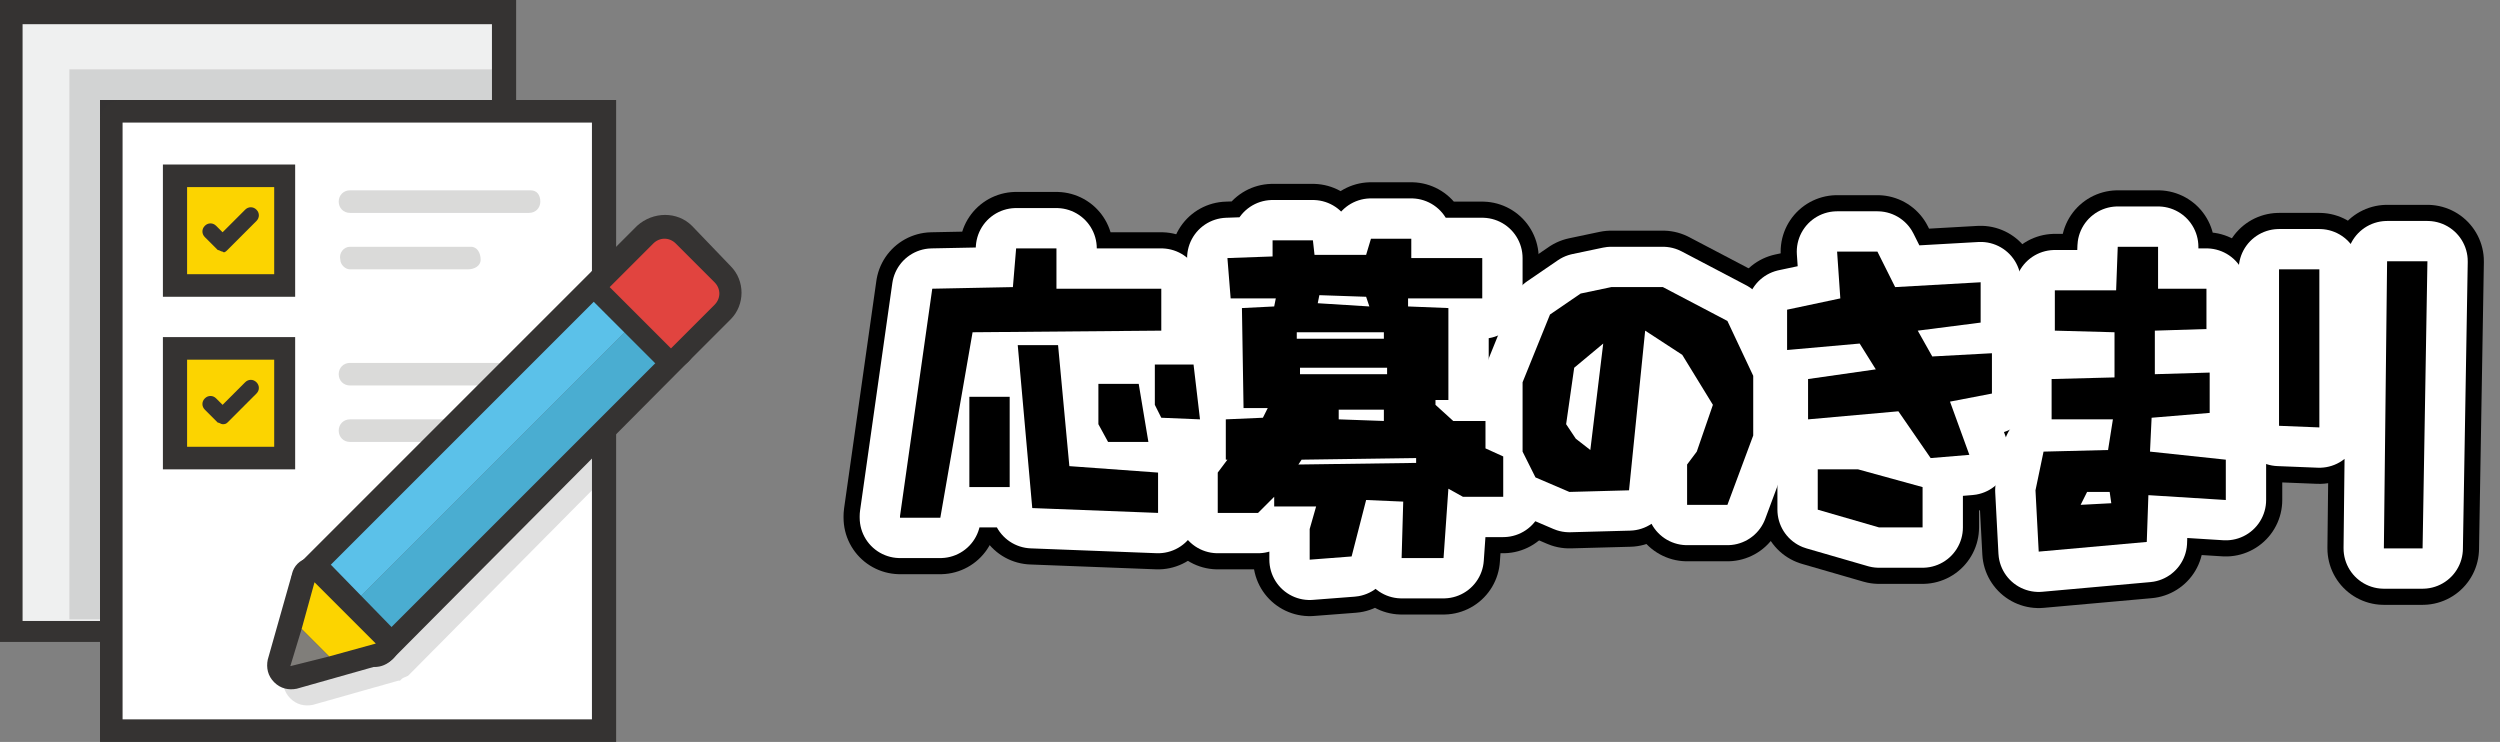
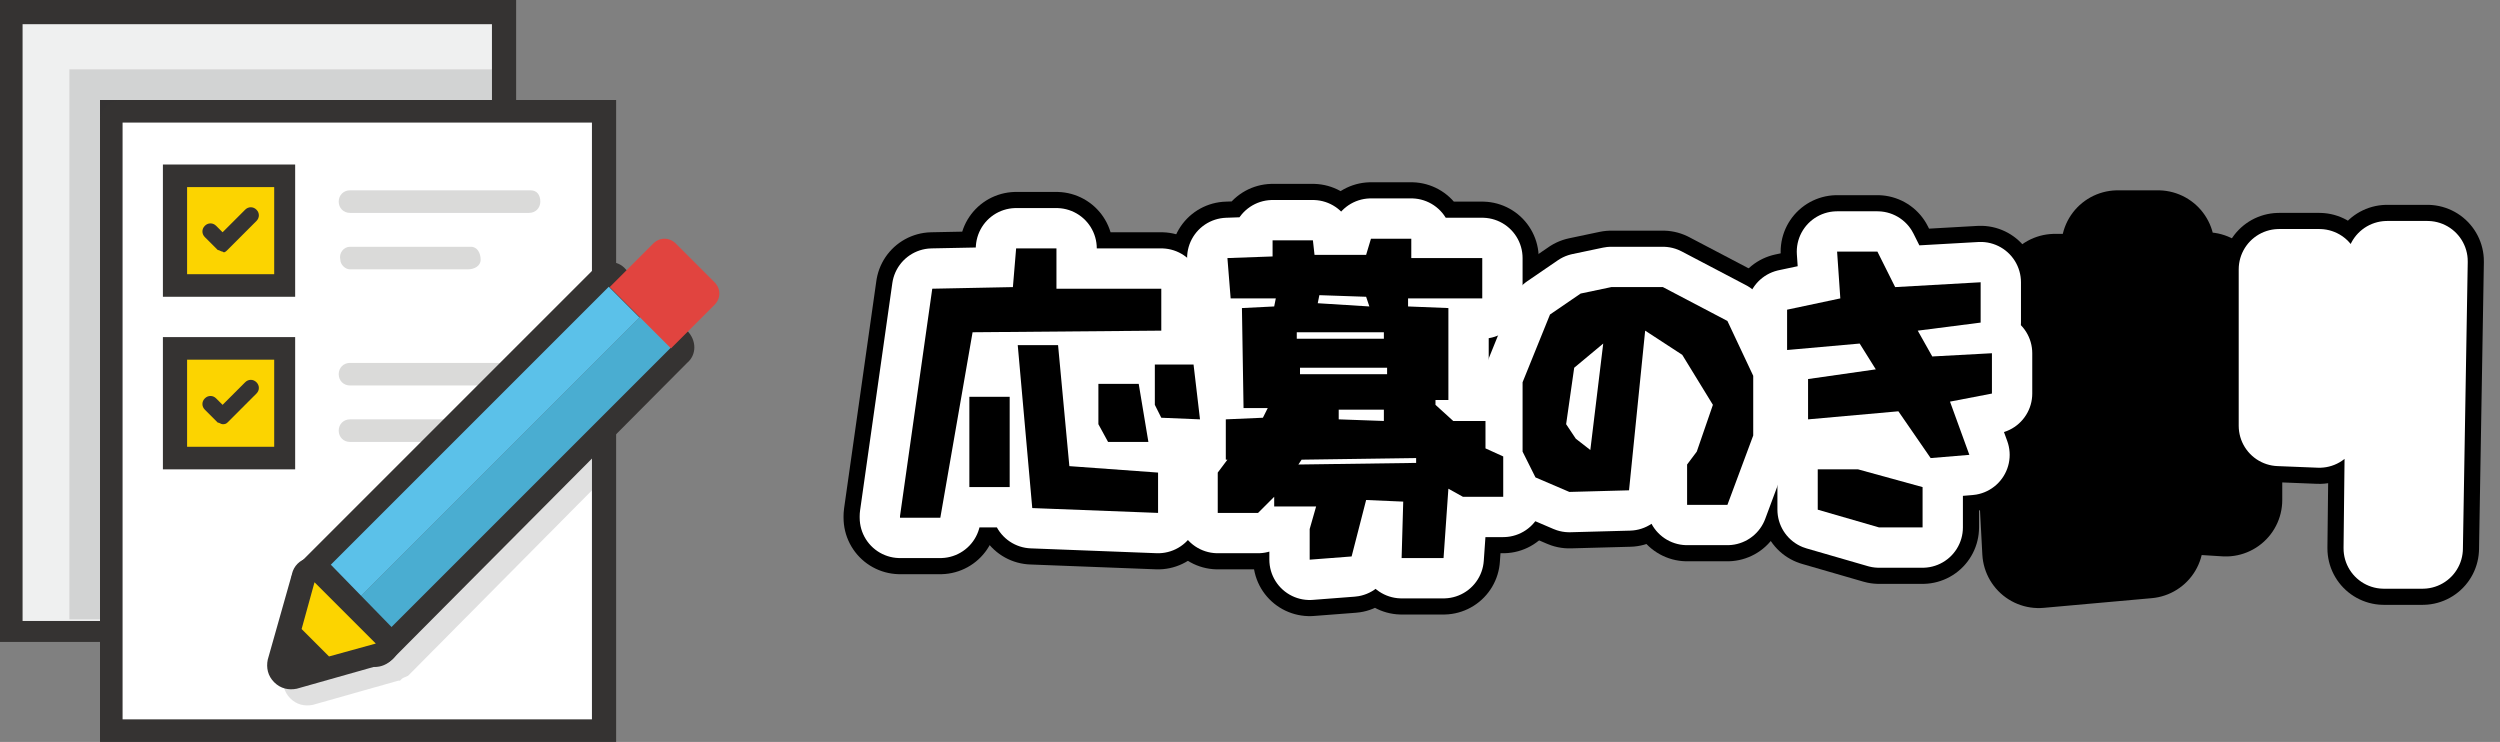
<svg xmlns="http://www.w3.org/2000/svg" version="1.1" id="bt_entry" viewBox="0 0 155 46" preserveAspectRatio="none">
  <rect x="0" y="0" width="155" height="46" fill="#808080" stroke="none" />
  <style type="text/css">
  .st0{fill:#353332;}
  .st1{fill:#EFF0F0;}
  .st2{opacity:0.15;fill:#353332;enable-background:new;}
  .st3{fill:#FFFFFF;}
  .st4{fill:#FCD400;}
  .st5{fill:#DADAD9;}
  .st6{fill:#4AADD1;}
  .st7{fill:#5BC1E9;}
  .st8{fill:#E1443F;}
  .st9{fill:#807E7A;}
  .st10{fill:none;stroke:#000000;stroke-width:7;stroke-linecap:round;stroke-linejoin:round;}
  .st11{fill:none;stroke:#FFFFFF;stroke-width:5;stroke-linecap:round;stroke-linejoin:round;}
</style>
  <g id="icon">
    <rect y="0" class="st0" width="32" height="39.8" />
    <rect x="1.4" y="1.5" class="st1" width="29.1" height="37" />
    <rect x="6.2" y="6.2" class="st0" width="32" height="39.8" />
    <path class="st2" d="M6.2,7.6c0-0.8,0.6-1.4,1.4-1.4h22.9V4.3H4.3v34.1h1.9V7.6z" />
    <rect x="7.6" y="7.6" class="st3" width="29.1" height="37" />
    <rect x="10.1" y="10.2" class="st0" width="8.2" height="8.2" />
    <rect x="10.1" y="20.9" class="st0" width="8.2" height="8.2" />
    <rect x="11.6" y="11.6" class="st4" width="5.4" height="5.4" />
    <rect x="11.6" y="22.3" class="st4" width="5.4" height="5.4" />
    <path class="st0" d="M13.8,15.6L13.8,15.6c-0.1,0-0.2-0.1-0.3-0.1l-0.8-0.8c-0.2-0.2-0.2-0.5,0-0.7c0,0,0,0,0,0     c0.2-0.2,0.5-0.2,0.7,0l0.4,0.4l1.4-1.4c0.2-0.2,0.5-0.2,0.7,0s0.2,0.5,0,0.7l-1.8,1.8C14,15.6,13.9,15.7,13.8,15.6z" />
    <path class="st0" d="M13.8,26.3L13.8,26.3c-0.1,0-0.2-0.1-0.3-0.1l-0.8-0.8c-0.2-0.2-0.2-0.5,0-0.7c0,0,0,0,0,0     c0.2-0.2,0.5-0.2,0.7,0l0.4,0.4l1.4-1.4c0.2-0.2,0.5-0.2,0.7,0c0,0,0,0,0,0c0.2,0.2,0.2,0.5,0,0.7l-1.8,1.8     C14,26.3,13.9,26.3,13.8,26.3z" />
    <path class="st5" d="M32.9,11.8H21.7c-0.4,0-0.7,0.3-0.7,0.7s0.3,0.7,0.7,0.7h11.1c0.4,0,0.7-0.3,0.7-0.7S33.3,11.8,32.9,11.8z" />
    <path class="st5" d="M29,15.3h-7.3c-0.4,0-0.7,0.4-0.6,0.8c0,0.3,0.3,0.6,0.6,0.6H29c0.4,0,0.8-0.2,0.8-0.6c0-0.4-0.2-0.8-0.6-0.8     C29.1,15.3,29.1,15.3,29,15.3z" />
    <path class="st5" d="M32.9,22.5H21.7c-0.4,0-0.7,0.3-0.7,0.7c0,0.4,0.3,0.7,0.7,0.7h11.1c0.4,0,0.7-0.3,0.7-0.7     C33.6,22.8,33.3,22.5,32.9,22.5z" />
    <path class="st5" d="M29,26h-7.3c-0.4,0-0.7,0.3-0.7,0.7c0,0.4,0.3,0.7,0.7,0.7l0,0H29c0.4,0,0.7-0.3,0.7-0.7     C29.7,26.3,29.4,26,29,26z" />
    <path class="st2" d="M36.7,18.7L19.4,36v0c-0.1,0.1-0.2,0.2-0.2,0.3l-0.1,0.2c0,0,0,0.1,0,0.1l-1.5,5.3c-0.1,0.5,0,1,0.4,1.4     c0.4,0.4,0.9,0.5,1.4,0.4l5.3-1.5h0.1l0.1-0.1c0.1-0.1,0.2-0.1,0.4-0.2h0l11.4-11.5V18.7z" />
    <path class="st0" d="M18.5,35l18.3-18.3c0.6-0.6,1.5-0.6,2,0l3.8,3.8c0.6,0.6,0.6,1.5,0,2L24.3,40.9c-0.6,0.6-1.5,0.6-2,0l-3.8-3.8     C17.9,36.5,17.9,35.6,18.5,35z" />
    <rect x="18.6" y="28.4" transform="matrix(0.707 -0.707 0.707 0.707 -11.819 30.992)" class="st6" width="25.9" height="2.7" />
    <rect x="16.6" y="26.5" transform="matrix(0.707 -0.707 0.707 0.707 -11.039 29.091)" class="st7" width="25.9" height="2.7" />
    <path class="st0" d="M24.7,40.3c0.1-0.5,0-1-0.4-1.4L20.5,35c-0.4-0.4-0.9-0.5-1.4-0.4c-0.5,0.1-0.9,0.5-1,1l-1.5,5.3     c-0.1,0.5,0,1,0.4,1.4c0.4,0.4,0.9,0.5,1.4,0.4l5.3-1.5C24.2,41.1,24.6,40.7,24.7,40.3z" />
-     <path class="st0" d="M45.3,16.5L42.9,14c-0.9-0.9-2.4-0.9-3.4,0l-2.7,2.7c-0.5,0.6-0.5,1.4,0,2l3.8,3.8c0.6,0.5,1.4,0.5,2,0     l2.7-2.7C46.2,18.9,46.2,17.4,45.3,16.5z" />
    <path class="st8" d="M41.9,15.1l2.4,2.4c0.4,0.4,0.4,1,0,1.4l-2.7,2.7l0,0l-3.8-3.8l0,0l2.7-2.7C40.9,14.7,41.5,14.7,41.9,15.1z" />
    <polygon class="st4" points="23.3,39.9 19.5,36.1 18.7,39 20.4,40.7   " />
-     <polygon class="st9" points="20.4,40.7 18.7,39 18,41.3   " />
  </g>
  <g id="text">
    <path class="st10" d="M55.8,32l2-14.1l5-0.1l0.2-2.4h2.5v2.5H72v2.6l-11.7,0.1l-2,11.5H55.8z M60.1,30.2v-5.6h2.5v5.6H60.1z      M64,31.5l-0.9-10.1h2.5l0.7,7.5l5.5,0.4v2.5L64,31.5z M68.7,27.4l-0.6-1.1v-2.5h2.5l0.6,3.6H68.7z M72,25.9l-0.4-0.8v-2.5H74     l0.4,3.4L72,25.9z" />
    <path class="st10" d="M81.2,34.7v-1.9l0.4-1.4H79v-0.6l-1,1h-2.5v-2.5l0.6-0.8H76v-2.5l2.3-0.1l0.3-0.6h-1.5L77,19.1l2-0.1l0.1-0.5     h-2.8L76.1,16l2.8-0.1v-1h2.5l0.1,0.9h3.2l0.3-1h2.5V16h4.4v2.5h-4.6V19l2.5,0.1v5.7H89v0.3l1.1,1h2v1.7l1.1,0.5v2.5h-2.5l-0.9-0.5     l-0.3,4.3h-2.6l0.1-3.5l-2.3-0.1l-0.9,3.5L81.2,34.7z M85.8,21v-0.4h-5.4V21L85.8,21z M87.8,28.7v-0.3l-7.1,0.1l-0.2,0.3L87.8,28.7     L87.8,28.7z M86,23.2v-0.4h-5.4v0.4L86,23.2z M84.9,19l-0.2-0.6l-2.9-0.1l-0.1,0.5L84.9,19z M85.8,26.1v-0.7l-2.8,0V26L85.8,26.1z" />
    <path class="st10" d="M104.6,31.3v-2.5l0.6-0.8l1-2.9l-1.9-3.1l-2.3-1.5l-1,9.9l-3.7,0.1l-2.1-0.9L94.4,28v-4.3l1.7-4.2l1.9-1.3     l1.9-0.4h3.2l4,2.1l1.6,3.4V27l-1.6,4.3L104.6,31.3z M98.6,27.9l0.8-6.6l-1.8,1.5l-0.5,3.5l0.6,0.9L98.6,27.9z" />
    <path class="st10" d="M119.7,28.4l-2-2.9l-5.6,0.5v-2.5l4.2-0.6l-1-1.6l-4.5,0.4v-2.5l3.3-0.7l-0.2-2.9h2.5l1.1,2.2l5.3-0.3v2.5     l-3.9,0.5l0.9,1.6l3.7-0.2v2.5l-2.6,0.5l1.2,3.3L119.7,28.4z M116.5,32.7l-3.8-1.1v-2.5h2.5l4,1.1v2.5H116.5z" />
    <path class="st10" d="M126.4,34.2l-0.2-3.8l0.5-2.4l4-0.1L131,26h-3.8v-2.5l3.9-0.1v-2.8l-3.7-0.1v-2.5h3.8l0.1-2.7h2.5v2.6h3v2.5     l-3.2,0.1v2.7l3.4-0.1v2.5l-3.6,0.3l-0.1,2.1l4.7,0.5V31l-4.8-0.3l-0.1,2.9L126.4,34.2z M130.9,31.2l-0.1-0.7h-1.4l-0.4,0.8     L130.9,31.2z" />
    <path class="st10" d="M141.3,26.4v-9.7h2.5v9.8L141.3,26.4z M147.8,34l0.2-17.8h2.5L150.2,34H147.8z" />
    <path d="M55.8,32l2-14.1l5-0.1l0.2-2.4h2.5v2.5H72v2.6l-11.7,0.1l-2,11.5H55.8z M60.1,30.2v-5.6h2.5v5.6H60.1z M64,31.5l-0.9-10.1     h2.5l0.7,7.5l5.5,0.4v2.5L64,31.5z M68.7,27.4l-0.6-1.1v-2.5h2.5l0.6,3.6H68.7z M72,25.9l-0.4-0.8v-2.5H74l0.4,3.4L72,25.9z" />
    <path d="M81.2,34.7v-1.9l0.4-1.4H79v-0.6l-1,1h-2.5v-2.5l0.6-0.8H76v-2.5l2.3-0.1l0.3-0.6h-1.5L77,19.1l2-0.1l0.1-0.5h-2.8L76.1,16     l2.8-0.1v-1h2.5l0.1,0.9h3.2l0.3-1h2.5V16h4.4v2.5h-4.6V19l2.5,0.1v5.7H89v0.3l1.1,1h2v1.7l1.1,0.5v2.5h-2.5l-0.9-0.5l-0.3,4.3     h-2.6l0.1-3.5l-2.3-0.1l-0.9,3.5L81.2,34.7z M85.8,21v-0.4h-5.4V21L85.8,21z M87.8,28.7v-0.3l-7.1,0.1l-0.2,0.3L87.8,28.7     L87.8,28.7z M86,23.2v-0.4h-5.4v0.4L86,23.2z M84.9,19l-0.2-0.6l-2.9-0.1l-0.1,0.5L84.9,19z M85.8,26.1v-0.7l-2.8,0V26L85.8,26.1z" />
    <path d="M104.6,31.3v-2.5l0.6-0.8l1-2.9l-1.9-3.1l-2.3-1.5l-1,9.9l-3.7,0.1l-2.1-0.9L94.4,28v-4.3l1.7-4.2l1.9-1.3l1.9-0.4h3.2     l4,2.1l1.6,3.4V27l-1.6,4.3L104.6,31.3z M98.6,27.9l0.8-6.6l-1.8,1.5l-0.5,3.5l0.6,0.9L98.6,27.9z" />
    <path d="M119.7,28.4l-2-2.9l-5.6,0.5v-2.5l4.2-0.6l-1-1.6l-4.5,0.4v-2.5l3.3-0.7l-0.2-2.9h2.5l1.1,2.2l5.3-0.3v2.5l-3.9,0.5     l0.9,1.6l3.7-0.2v2.5l-2.6,0.5l1.2,3.3L119.7,28.4z M116.5,32.7l-3.8-1.1v-2.5h2.5l4,1.1v2.5H116.5z" />
    <path d="M126.4,34.2l-0.2-3.8l0.5-2.4l4-0.1L131,26h-3.8v-2.5l3.9-0.1v-2.8l-3.7-0.1v-2.5h3.8l0.1-2.7h2.5v2.6h3v2.5l-3.2,0.1v2.7     l3.4-0.1v2.5l-3.6,0.3l-0.1,2.1l4.7,0.5V31l-4.8-0.3l-0.1,2.9L126.4,34.2z M130.9,31.2l-0.1-0.7h-1.4l-0.4,0.8L130.9,31.2z" />
    <path d="M141.3,26.4v-9.7h2.5v9.8L141.3,26.4z M147.8,34l0.2-17.8h2.5L150.2,34H147.8z" />
    <path class="st11" d="M55.8,32l2-14.1l5-0.1l0.2-2.4h2.5v2.5H72v2.6l-11.7,0.1l-2,11.5H55.8z M60.1,30.2v-5.6h2.5v5.6H60.1z      M64,31.5l-0.9-10.1h2.5l0.7,7.5l5.5,0.4v2.5L64,31.5z M68.7,27.4l-0.6-1.1v-2.5h2.5l0.6,3.6H68.7z M72,25.9l-0.4-0.8v-2.5H74     l0.4,3.4L72,25.9z" />
    <path class="st11" d="M81.2,34.7v-1.9l0.4-1.4H79v-0.6l-1,1h-2.5v-2.5l0.6-0.8H76v-2.5l2.3-0.1l0.3-0.6h-1.5L77,19.1l2-0.1l0.1-0.5     h-2.8L76.1,16l2.8-0.1v-1h2.5l0.1,0.9h3.2l0.3-1h2.5V16h4.4v2.5h-4.6V19l2.5,0.1v5.7H89v0.3l1.1,1h2v1.7l1.1,0.5v2.5h-2.5l-0.9-0.5     l-0.3,4.3h-2.6l0.1-3.5l-2.3-0.1l-0.9,3.5L81.2,34.7z M85.8,21v-0.4h-5.4V21L85.8,21z M87.8,28.7v-0.3l-7.1,0.1l-0.2,0.3L87.8,28.7     L87.8,28.7z M86,23.2v-0.4h-5.4v0.4L86,23.2z M84.9,19l-0.2-0.6l-2.9-0.1l-0.1,0.5L84.9,19z M85.8,26.1v-0.7l-2.8,0V26L85.8,26.1z" />
    <path class="st11" d="M104.6,31.3v-2.5l0.6-0.8l1-2.9l-1.9-3.1l-2.3-1.5l-1,9.9l-3.7,0.1l-2.1-0.9L94.4,28v-4.3l1.7-4.2l1.9-1.3     l1.9-0.4h3.2l4,2.1l1.6,3.4V27l-1.6,4.3L104.6,31.3z M98.6,27.9l0.8-6.6l-1.8,1.5l-0.5,3.5l0.6,0.9L98.6,27.9z" />
    <path class="st11" d="M119.7,28.4l-2-2.9l-5.6,0.5v-2.5l4.2-0.6l-1-1.6l-4.5,0.4v-2.5l3.3-0.7l-0.2-2.9h2.5l1.1,2.2l5.3-0.3v2.5     l-3.9,0.5l0.9,1.6l3.7-0.2v2.5l-2.6,0.5l1.2,3.3L119.7,28.4z M116.5,32.7l-3.8-1.1v-2.5h2.5l4,1.1v2.5H116.5z" />
-     <path class="st11" d="M126.4,34.2l-0.2-3.8l0.5-2.4l4-0.1L131,26h-3.8v-2.5l3.9-0.1v-2.8l-3.7-0.1v-2.5h3.8l0.1-2.7h2.5v2.6h3v2.5     l-3.2,0.1v2.7l3.4-0.1v2.5l-3.6,0.3l-0.1,2.1l4.7,0.5V31l-4.8-0.3l-0.1,2.9L126.4,34.2z M130.9,31.2l-0.1-0.7h-1.4l-0.4,0.8     L130.9,31.2z" />
    <path class="st11" d="M141.3,26.4v-9.7h2.5v9.8L141.3,26.4z M147.8,34l0.2-17.8h2.5L150.2,34H147.8z" />
    <path d="M55.8,32l2-14.1l5-0.1l0.2-2.4h2.5v2.5H72v2.6l-11.7,0.1l-2,11.5H55.8z M60.1,30.2v-5.6h2.5v5.6H60.1z M64,31.5l-0.9-10.1     h2.5l0.7,7.5l5.5,0.4v2.5L64,31.5z M68.7,27.4l-0.6-1.1v-2.5h2.5l0.6,3.6H68.7z M72,25.9l-0.4-0.8v-2.5H74l0.4,3.4L72,25.9z" />
    <path d="M81.2,34.7v-1.9l0.4-1.4H79v-0.6l-1,1h-2.5v-2.5l0.6-0.8H76v-2.5l2.3-0.1l0.3-0.6h-1.5L77,19.1l2-0.1l0.1-0.5h-2.8L76.1,16     l2.8-0.1v-1h2.5l0.1,0.9h3.2l0.3-1h2.5V16h4.4v2.5h-4.6V19l2.5,0.1v5.7H89v0.3l1.1,1h2v1.7l1.1,0.5v2.5h-2.5l-0.9-0.5l-0.3,4.3     h-2.6l0.1-3.5l-2.3-0.1l-0.9,3.5L81.2,34.7z M85.8,21v-0.4h-5.4V21L85.8,21z M87.8,28.7v-0.3l-7.1,0.1l-0.2,0.3L87.8,28.7     L87.8,28.7z M86,23.2v-0.4h-5.4v0.4L86,23.2z M84.9,19l-0.2-0.6l-2.9-0.1l-0.1,0.5L84.9,19z M85.8,26.1v-0.7l-2.8,0V26L85.8,26.1z" />
    <path d="M104.6,31.3v-2.5l0.6-0.8l1-2.9l-1.9-3.1l-2.3-1.5l-1,9.9l-3.7,0.1l-2.1-0.9L94.4,28v-4.3l1.7-4.2l1.9-1.3l1.9-0.4h3.2     l4,2.1l1.6,3.4V27l-1.6,4.3L104.6,31.3z M98.6,27.9l0.8-6.6l-1.8,1.5l-0.5,3.5l0.6,0.9L98.6,27.9z" />
    <path d="M119.7,28.4l-2-2.9l-5.6,0.5v-2.5l4.2-0.6l-1-1.6l-4.5,0.4v-2.5l3.3-0.7l-0.2-2.9h2.5l1.1,2.2l5.3-0.3v2.5l-3.9,0.5     l0.9,1.6l3.7-0.2v2.5l-2.6,0.5l1.2,3.3L119.7,28.4z M116.5,32.7l-3.8-1.1v-2.5h2.5l4,1.1v2.5H116.5z" />
-     <path d="M126.4,34.2l-0.2-3.8l0.5-2.4l4-0.1L131,26h-3.8v-2.5l3.9-0.1v-2.8l-3.7-0.1v-2.5h3.8l0.1-2.7h2.5v2.6h3v2.5l-3.2,0.1v2.7     l3.4-0.1v2.5l-3.6,0.3l-0.1,2.1l4.7,0.5V31l-4.8-0.3l-0.1,2.9L126.4,34.2z M130.9,31.2l-0.1-0.7h-1.4l-0.4,0.8L130.9,31.2z" />
-     <path d="M141.3,26.4v-9.7h2.5v9.8L141.3,26.4z M147.8,34l0.2-17.8h2.5L150.2,34H147.8z" />
+     <path d="M126.4,34.2l-0.2-3.8l0.5-2.4l4-0.1L131,26h-3.8v-2.5l3.9-0.1v-2.8l-3.7-0.1v-2.5h3.8l0.1-2.7h2.5v2.6h3v2.5l-3.2,0.1v2.7     l3.4-0.1v2.5l-3.6,0.3l-0.1,2.1l4.7,0.5V31l-4.8-0.3l-0.1,2.9L126.4,34.2z M130.9,31.2l-0.1-0.7h-1.4l-0.4,0.8L130.9,31.2" />
  </g>
</svg>